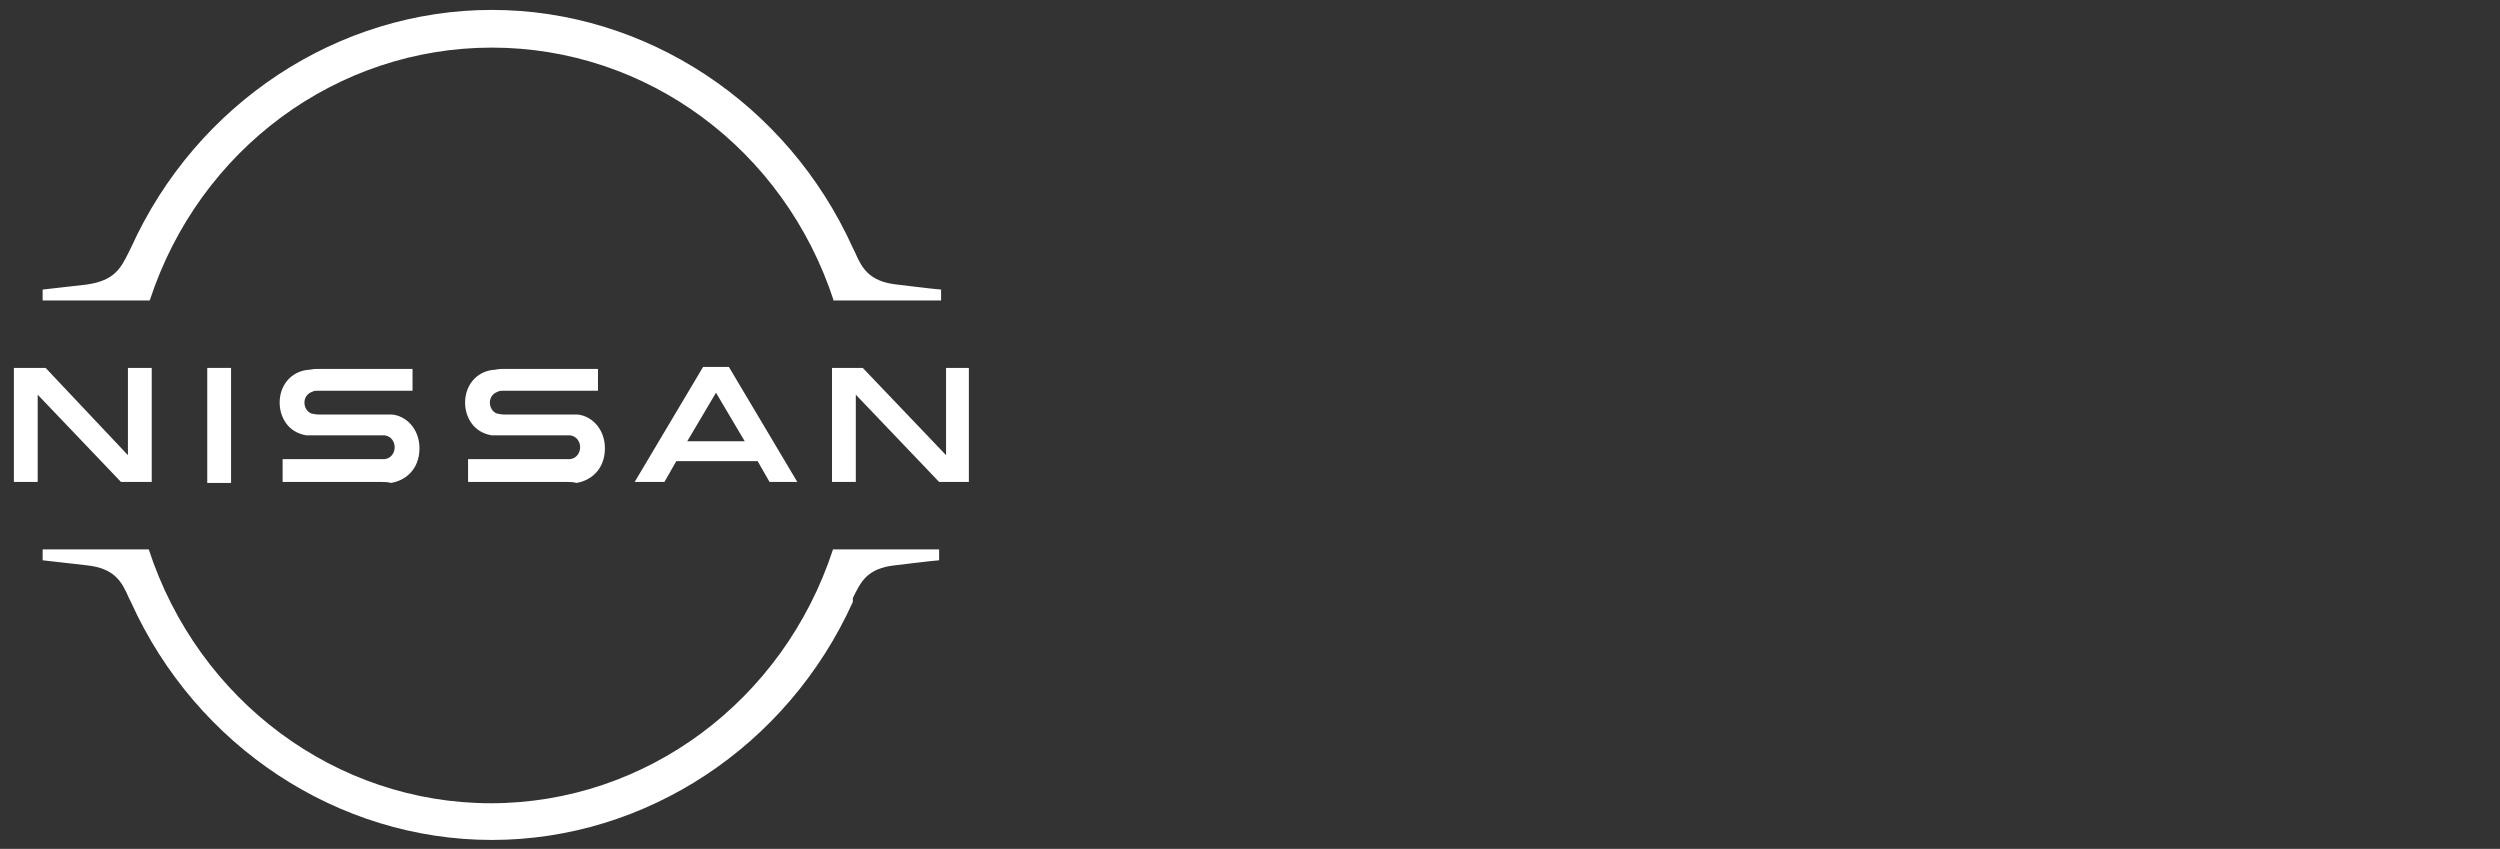
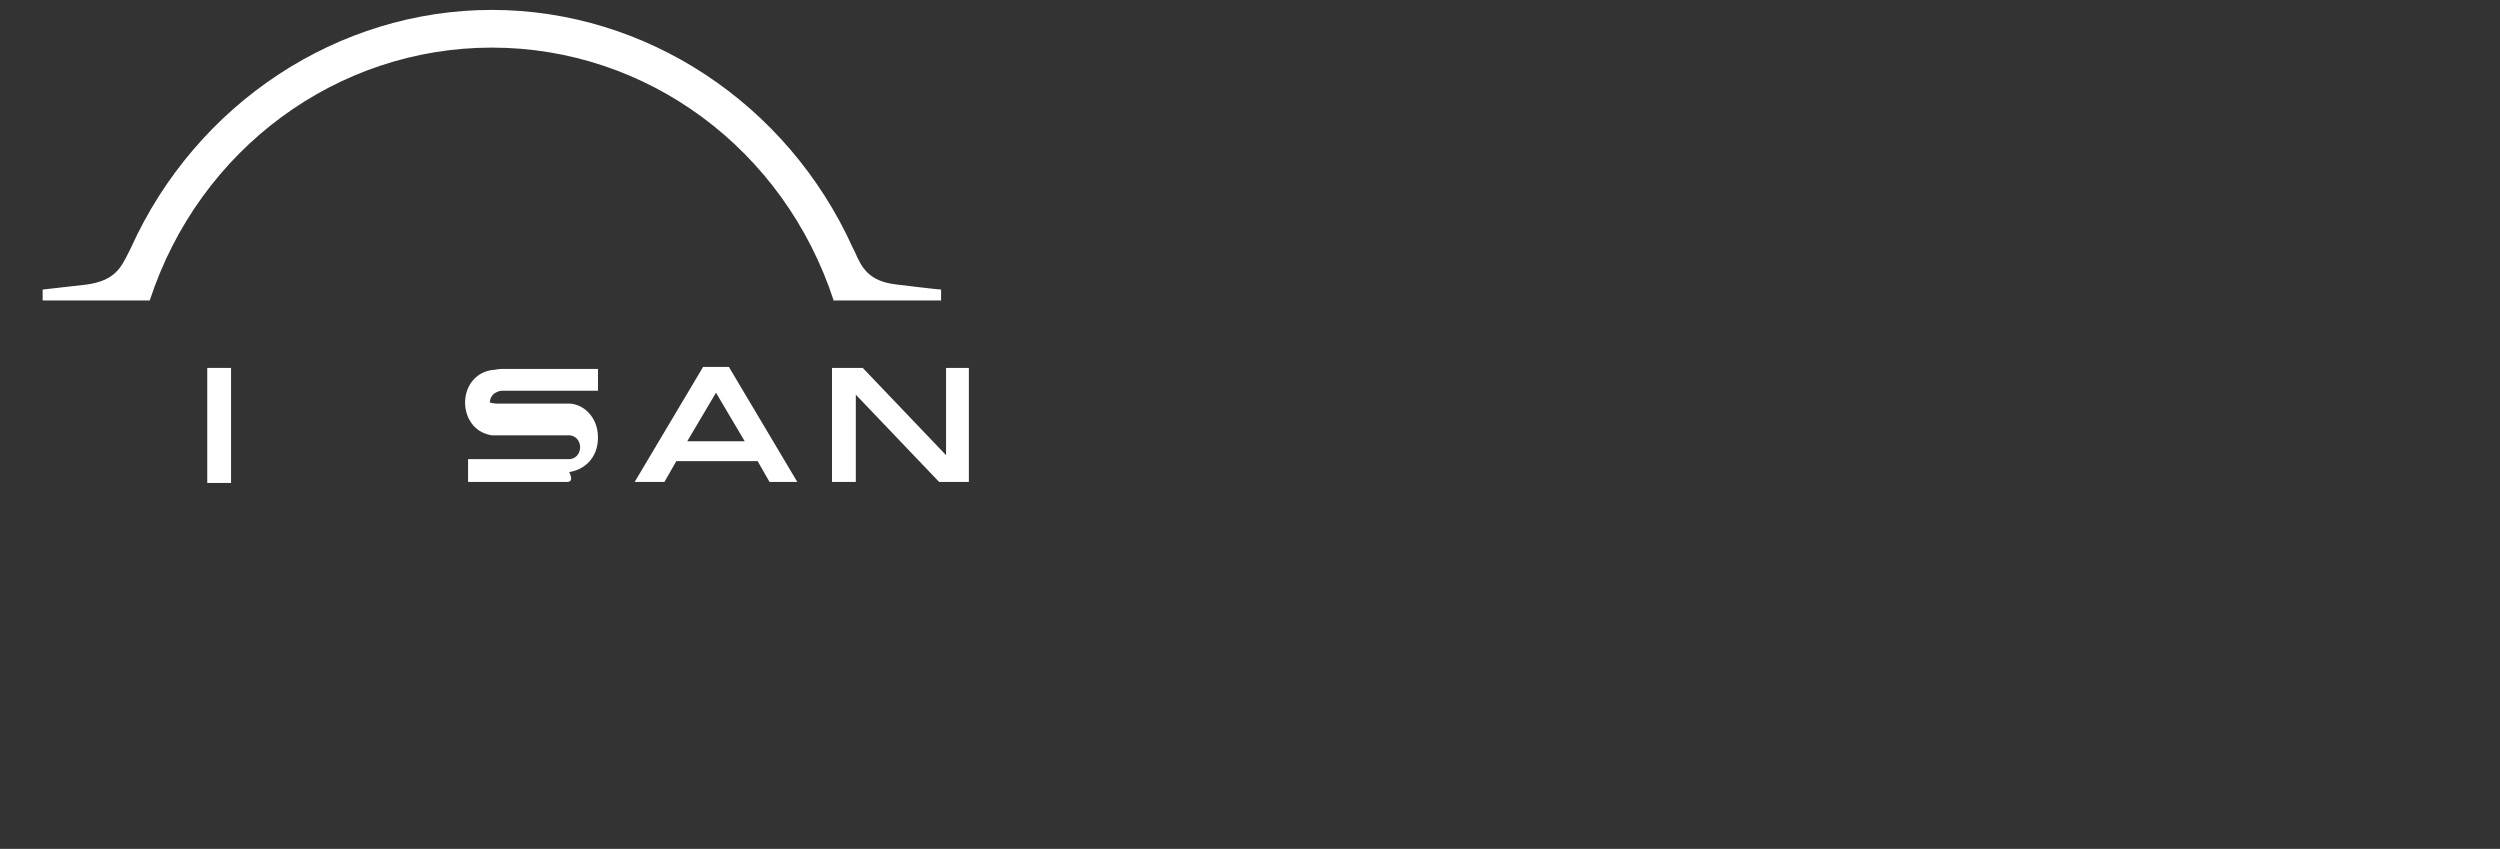
<svg xmlns="http://www.w3.org/2000/svg" version="1.1" id="Layer_1" x="0px" y="0px" viewBox="0 0 252.1 85.6" style="enable-background:new 0 0 252.1 85.6;" xml:space="preserve">
  <rect x="0" y="0" width="252.1" height="85.6" fill="#333333" stroke="none" />
  <style type="text/css">
	.st0{fill:#FFFFFF;}
</style>
-   <path class="st0" d="M57.2,48.6h-10v-2.3H57c0.1,0,0.4,0,0.5,0c0.7-0.1,1-0.7,1-1.2c0-0.5-0.3-1.1-1-1.2c-0.1,0-0.4,0-0.5,0h-6.4  c-0.2,0-0.7,0-1,0c-1.9-0.3-2.7-1.9-2.7-3.3c0-1.7,1.1-3.1,2.8-3.3c0.3,0,0.5-0.1,1-0.1h9.6v2.2h-9.4c-0.4,0-0.5,0-0.7,0.1  c-0.6,0.2-0.8,0.7-0.8,1.1c0,0.4,0.2,0.9,0.7,1.1c0.1,0,0.4,0.1,0.7,0.1h6.6c0.1,0,0.4,0,0.8,0c1.4,0.1,2.8,1.4,2.8,3.4  c0,2.2-1.5,3.3-2.9,3.5C57.9,48.6,57.3,48.6,57.2,48.6" />
-   <path class="st0" d="M38.5,48.6h-10v-2.3h9.8c0.1,0,0.4,0,0.5,0c0.7-0.1,1-0.7,1-1.2c0-0.5-0.3-1.1-1-1.2c-0.1,0-0.4,0-0.5,0h-6.4  c-0.2,0-0.7,0-1,0c-1.9-0.3-2.7-1.9-2.7-3.3c0-1.7,1.1-3.1,2.8-3.3c0.3,0,0.5-0.1,1-0.1h9.6v2.2h-9.4c-0.4,0-0.5,0-0.7,0.1  c-0.6,0.2-0.8,0.7-0.8,1.1c0,0.4,0.2,0.9,0.7,1.1c0.1,0,0.4,0.1,0.7,0.1h6.6c0.1,0,0.4,0,0.8,0c1.4,0.1,2.8,1.4,2.8,3.4  c0,2.2-1.5,3.3-2.9,3.5C39.2,48.6,38.6,48.6,38.5,48.6" />
+   <path class="st0" d="M57.2,48.6h-10v-2.3H57c0.1,0,0.4,0,0.5,0c0.7-0.1,1-0.7,1-1.2c0-0.5-0.3-1.1-1-1.2c-0.1,0-0.4,0-0.5,0h-6.4  c-0.2,0-0.7,0-1,0c-1.9-0.3-2.7-1.9-2.7-3.3c0-1.7,1.1-3.1,2.8-3.3c0.3,0,0.5-0.1,1-0.1h9.6v2.2h-9.4c-0.4,0-0.5,0-0.7,0.1  c-0.6,0.2-0.8,0.7-0.8,1.1c0.1,0,0.4,0.1,0.7,0.1h6.6c0.1,0,0.4,0,0.8,0c1.4,0.1,2.8,1.4,2.8,3.4  c0,2.2-1.5,3.3-2.9,3.5C57.9,48.6,57.3,48.6,57.2,48.6" />
  <rect x="20.9" y="37.1" class="st0" width="2.4" height="11.6" />
-   <polygon class="st0" points="12.2,48.6 3.8,39.8 3.8,48.6 1.4,48.6 1.4,37.1 4.6,37.1 12.9,45.9 12.9,37.1 15.3,37.1 15.3,48.6 " />
  <polygon class="st0" points="94.7,48.6 86.3,39.8 86.3,48.6 83.9,48.6 83.9,37.1 87,37.1 95.4,45.9 95.4,37.1 97.7,37.1 97.7,48.6   " />
  <path class="st0" d="M75.1,44.5l-2.9-4.9l-2.9,4.9H75.1z M77.6,48.6l-1.2-2.1h-8.2l-1.2,2.1H64l6.9-11.6h2.6l6.9,11.6H77.6z" />
  <path class="st0" d="M84.1,30.4L84.1,30.4C79.1,15,65.2,4.8,49.6,4.8C34,4.8,20.1,15,15.1,30.3l0,0H4.3v-1.1l4.4-0.5  c2.9-0.4,3.5-1.7,4.3-3.3l0.2-0.4C19.8,10.4,34.1,1,49.6,1C65.1,1,79.4,10.4,86,25l0.2,0.4c0.7,1.6,1.4,3,4.3,3.3  c0,0,4.1,0.5,4.4,0.5l0,0v1.1H84.1z" />
-   <path class="st0" d="M49.6,84.7c-15.5,0-29.8-9.4-36.4-24L13,60.3c-0.7-1.6-1.4-3-4.3-3.3l-4.4-0.5v-1.1l10.7,0l0,0  c5,15.3,18.9,25.6,34.5,25.6c15.6,0,29.5-10.3,34.5-25.6l0,0h0c0.9,0,9.6,0,10.6,0h0.1v1.1l0,0c-0.3,0-4.4,0.5-4.4,0.5  c-2.9,0.3-3.5,1.7-4.3,3.3L86,60.7C79.4,75.3,65.1,84.7,49.6,84.7L49.6,84.7z" />
</svg>